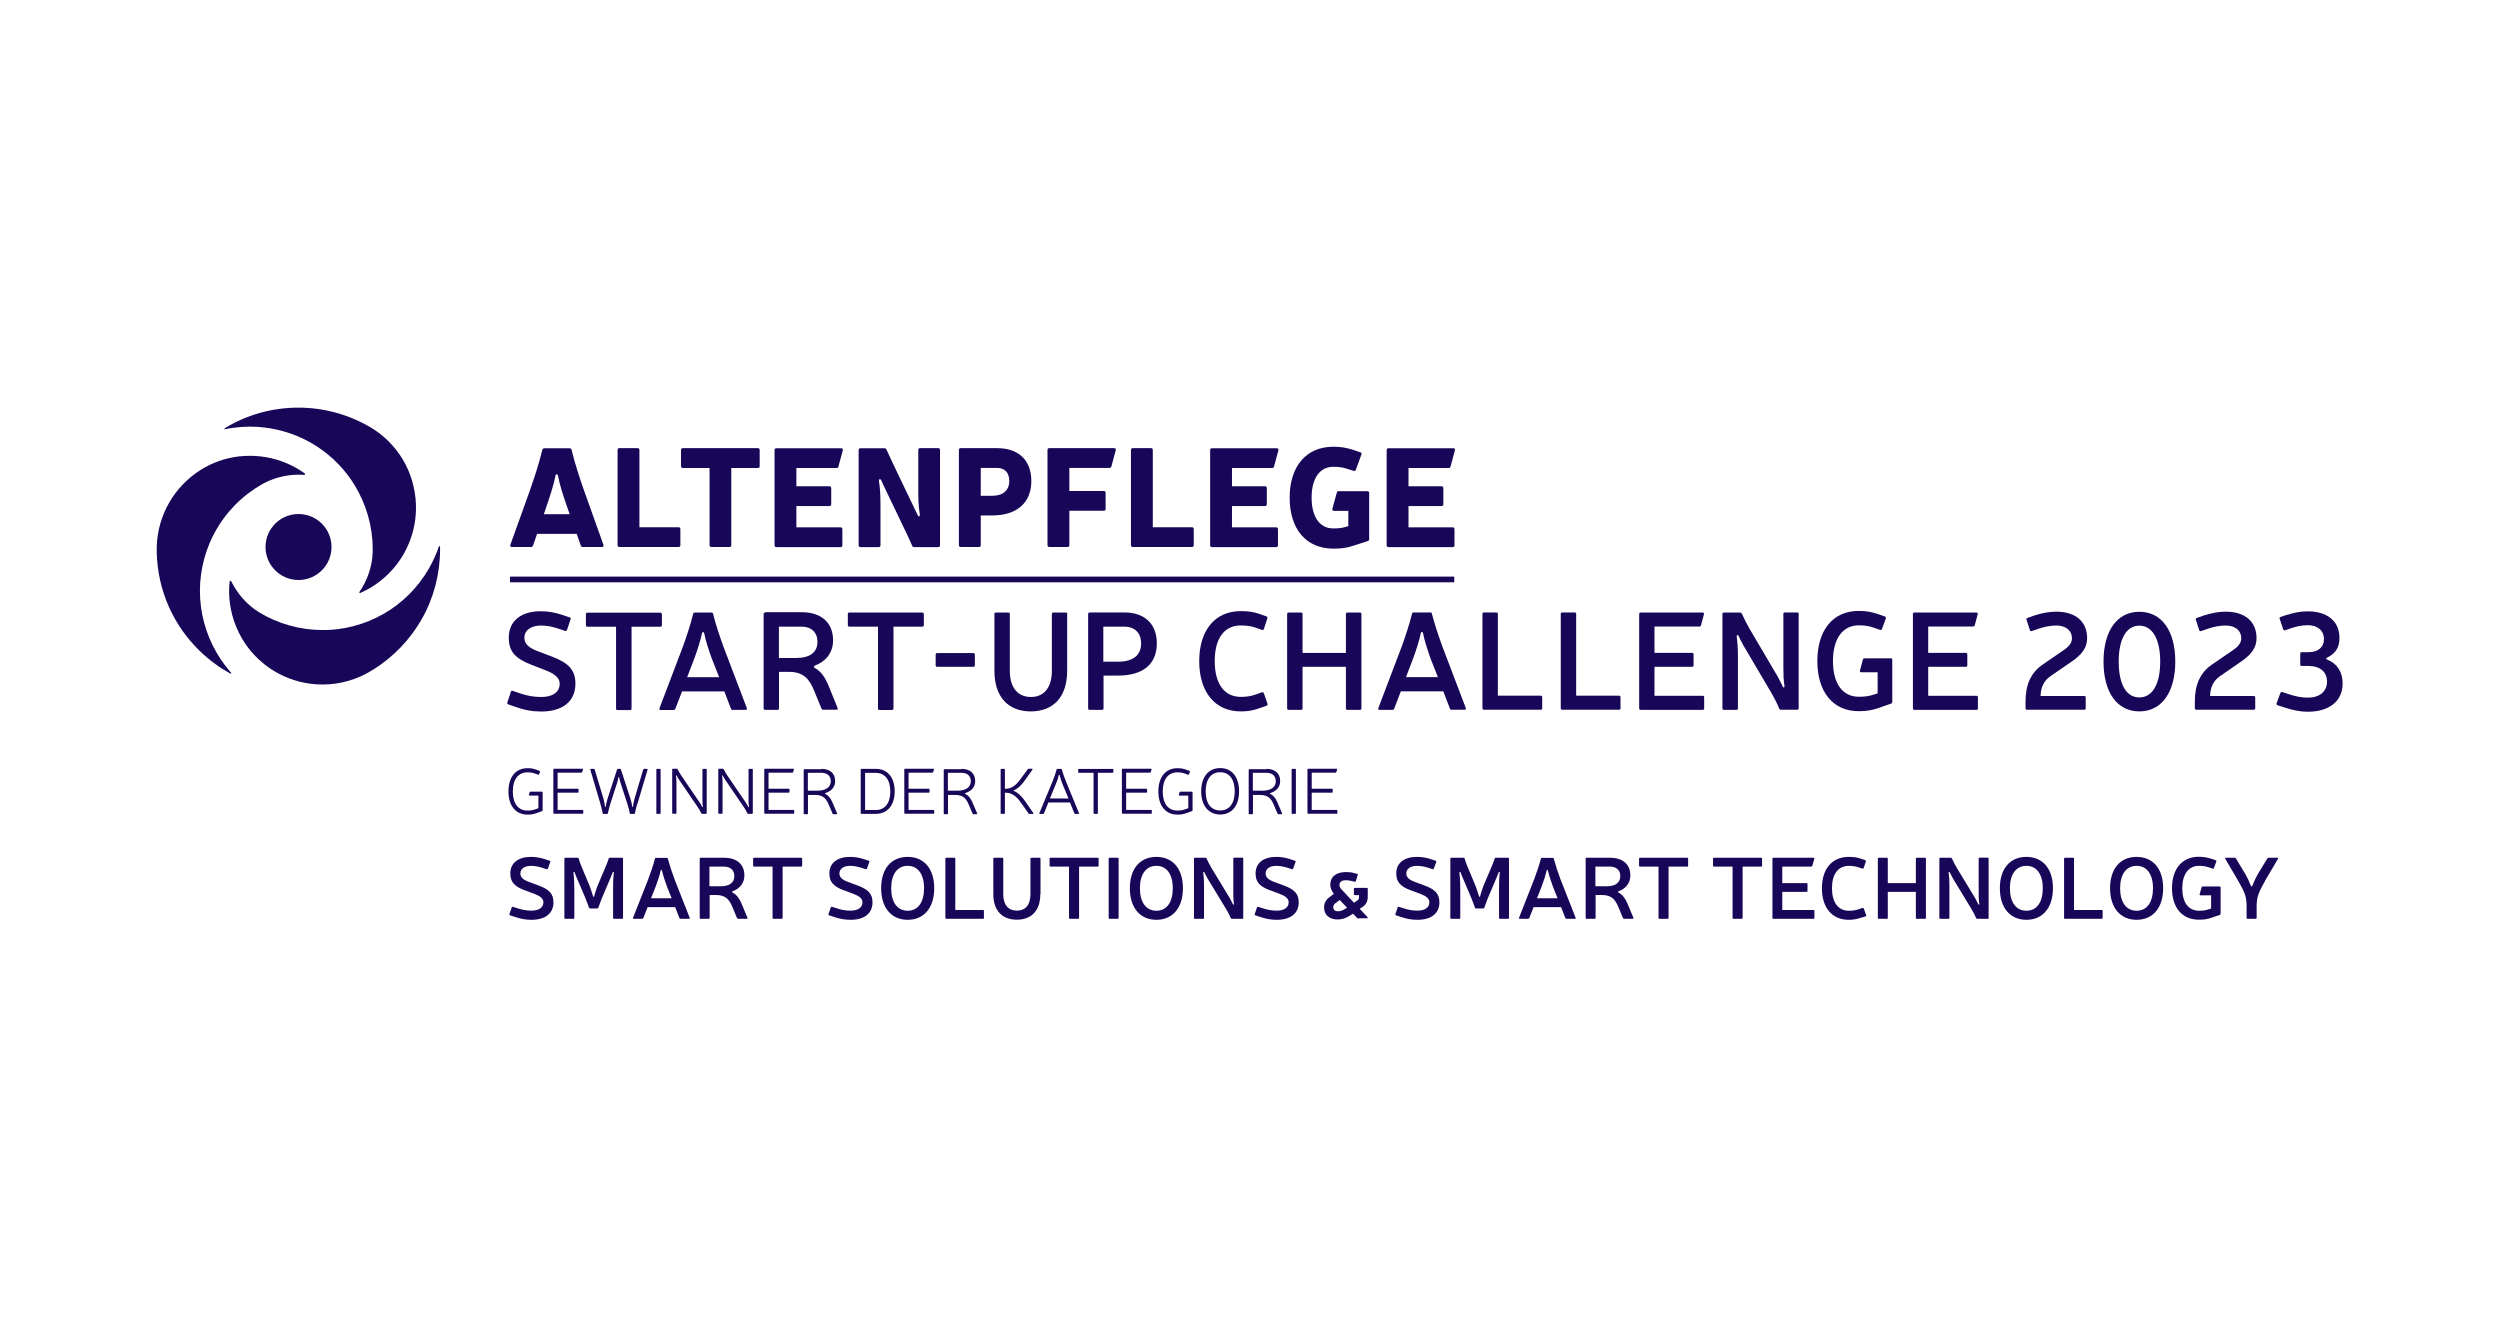
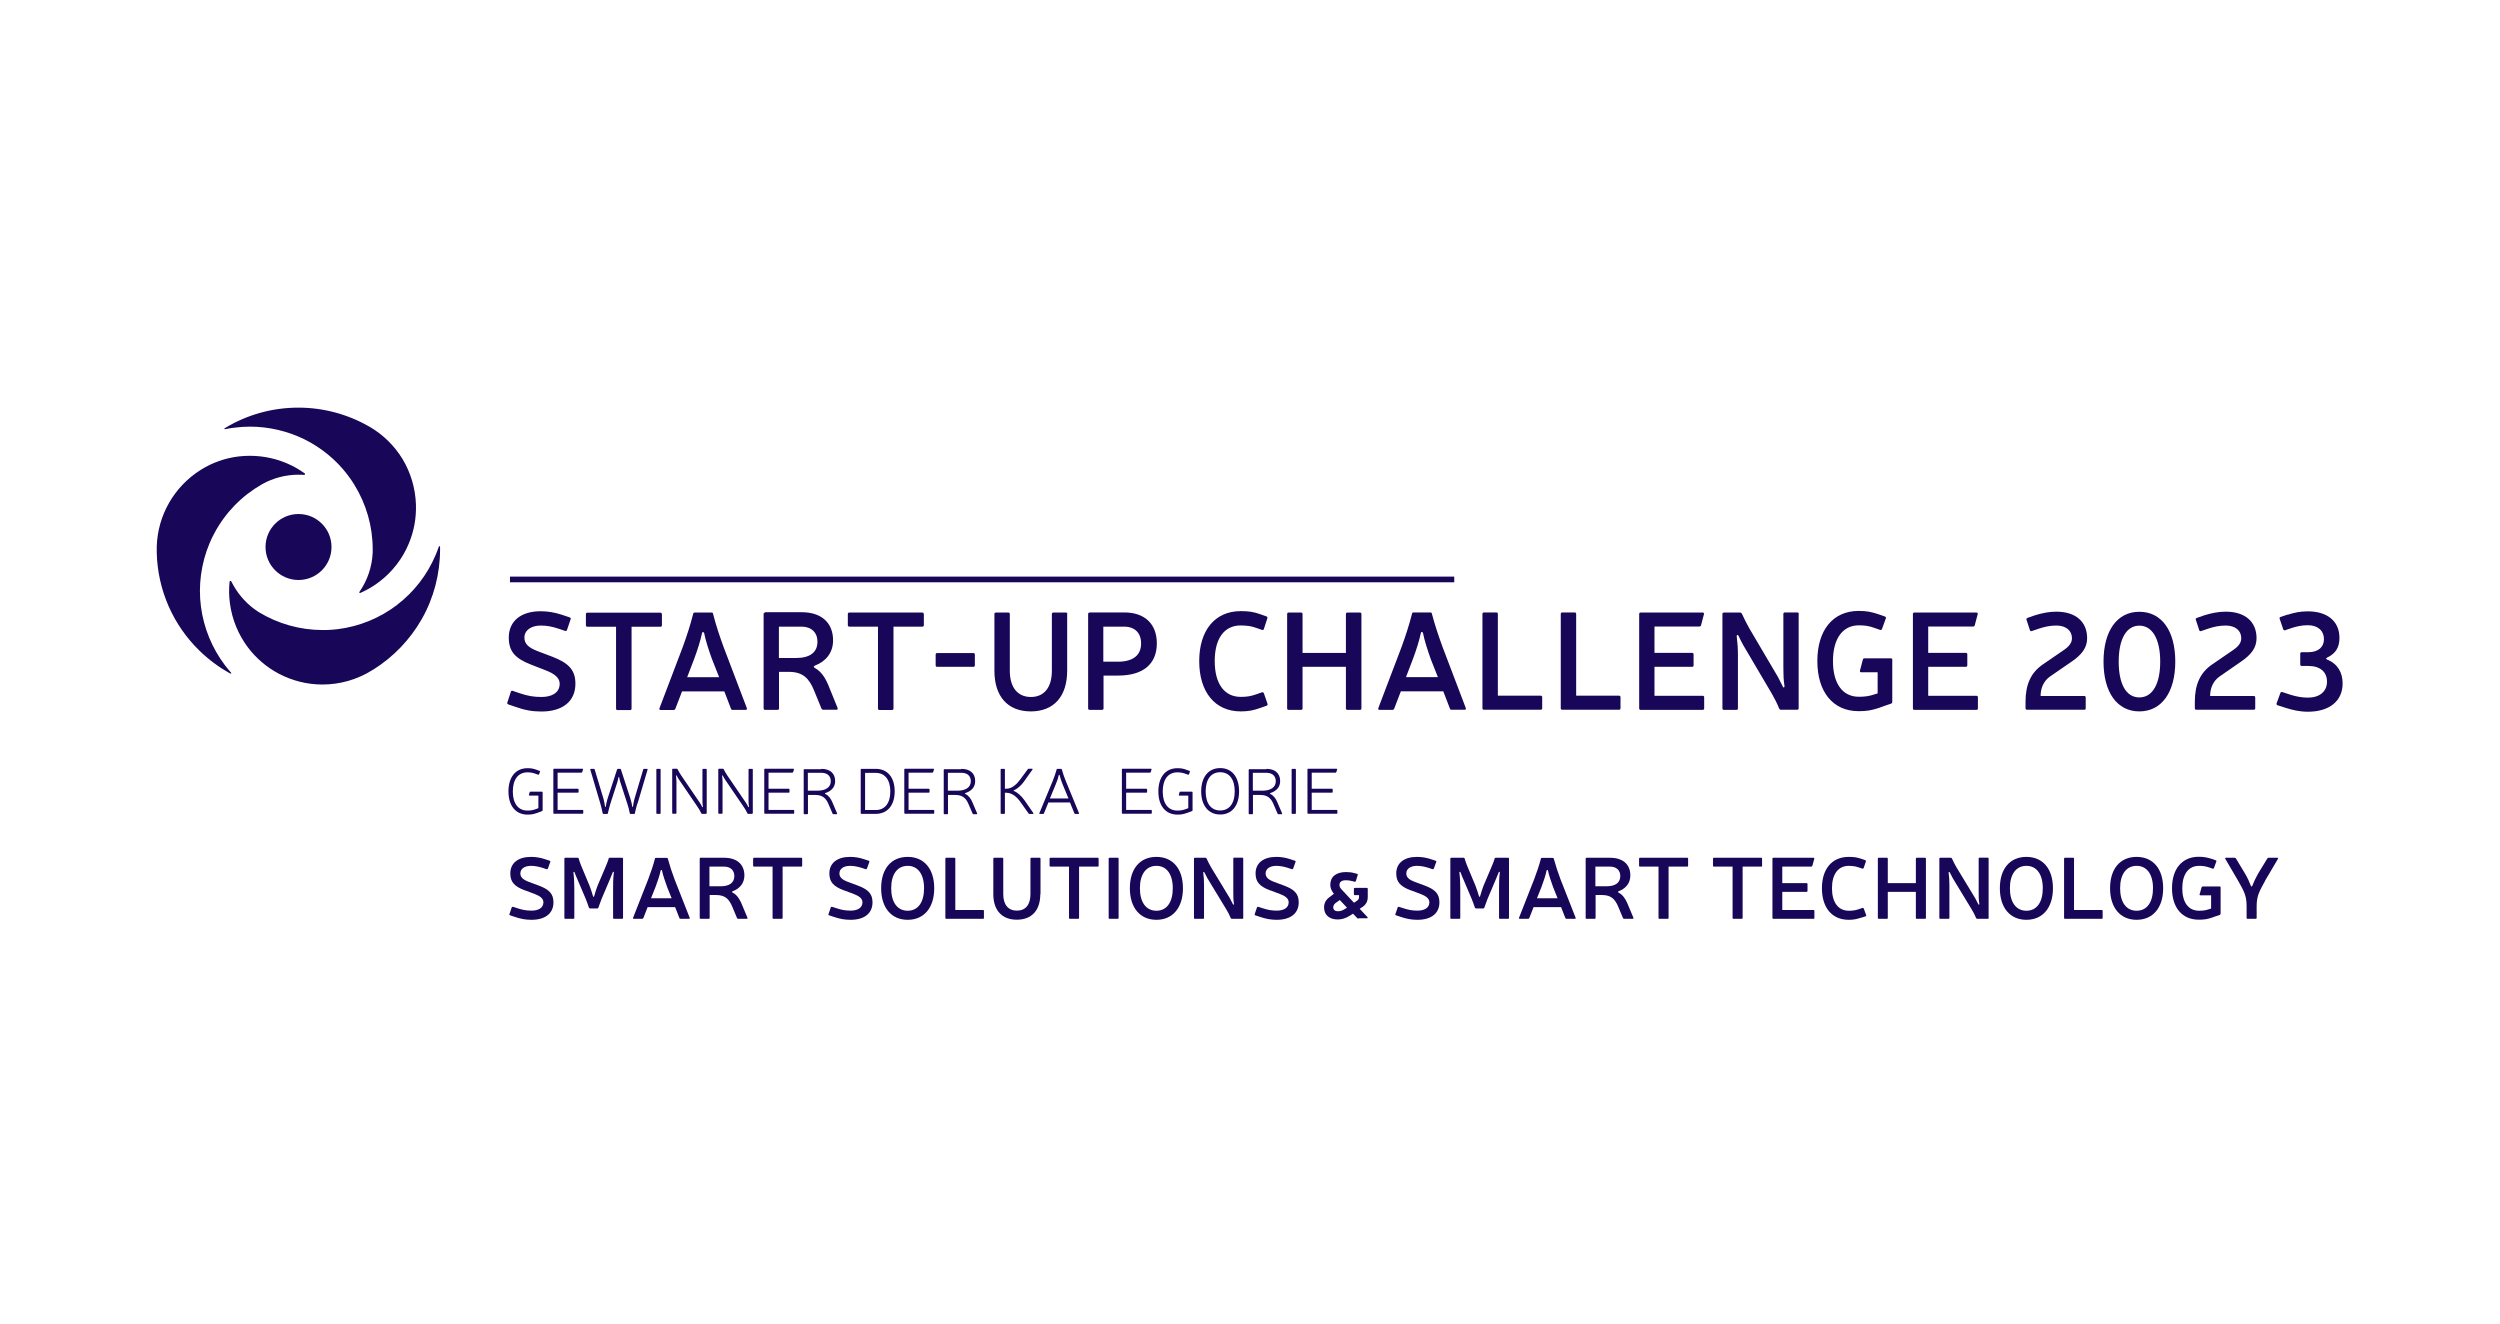
<svg xmlns="http://www.w3.org/2000/svg" width="319" height="169" viewBox="0 0 319 169" fill="none">
  <g clip-path="url(#clip0_4544_1782)">
    <g clip-path="url(#clip1_4544_1782)">
-       <path d="M179.724 62.062V59.721H184.853C184.979 59.721 185.062 59.651 185.09 59.526L185.648 57.463C185.69 57.31 185.62 57.198 185.453 57.198H177.16C177.02 57.198 176.937 57.282 176.937 57.435V69.575C176.937 69.714 177.02 69.811 177.16 69.811H185.369C185.508 69.811 185.592 69.728 185.592 69.575V67.526C185.592 67.386 185.508 67.289 185.369 67.289H179.724V64.571H183.947C184.087 64.571 184.17 64.487 184.17 64.334V62.285C184.17 62.146 184.087 62.048 183.947 62.048H179.724V62.062ZM170.818 62.662C170.693 62.662 170.609 62.731 170.581 62.857L170.01 64.919C169.982 65.073 170.052 65.184 170.205 65.184H172.045V67.135L171.85 67.191C171.348 67.373 170.749 67.428 170.121 67.428C168.393 67.428 167.362 65.951 167.362 63.498C167.362 61.045 168.393 59.567 170.121 59.567C170.804 59.567 171.334 59.623 171.891 59.818L172.728 60.083C172.867 60.139 172.965 60.083 173.006 59.944L173.717 57.992C173.773 57.853 173.731 57.756 173.578 57.714L172.686 57.407C171.794 57.128 171.083 57.003 170.135 57.003C166.665 57.003 164.56 59.512 164.56 63.512C164.56 67.512 166.665 70.007 170.135 70.007C171.195 70.007 171.822 69.923 172.7 69.63L172.909 69.561L174.512 69.045C174.651 69.003 174.707 68.919 174.707 68.794V62.912C174.707 62.773 174.623 62.675 174.484 62.675H170.832L170.818 62.662ZM157.201 62.062V59.721H162.33C162.456 59.721 162.539 59.651 162.567 59.526L163.125 57.463C163.153 57.31 163.083 57.198 162.93 57.198H154.637C154.497 57.198 154.414 57.282 154.414 57.435V69.575C154.414 69.714 154.497 69.811 154.637 69.811H162.846C162.985 69.811 163.069 69.728 163.069 69.575V67.526C163.069 67.386 162.985 67.289 162.846 67.289H157.201V64.571H161.424C161.564 64.571 161.647 64.487 161.647 64.334V62.285C161.647 62.146 161.564 62.048 161.424 62.048H157.201V62.062ZM147.097 67.289V57.421C147.097 57.282 147.013 57.184 146.874 57.184H144.532C144.393 57.184 144.309 57.268 144.309 57.421V69.561C144.309 69.7 144.393 69.798 144.532 69.798H152.1C152.239 69.798 152.323 69.714 152.323 69.561V67.512C152.323 67.373 152.239 67.275 152.1 67.275H147.097V67.289ZM136.448 62.662V59.707H141.577C141.703 59.707 141.786 59.637 141.814 59.512L142.372 57.449C142.4 57.296 142.33 57.184 142.177 57.184H133.884C133.744 57.184 133.661 57.268 133.661 57.421V69.561C133.661 69.7 133.744 69.798 133.884 69.798H136.225C136.365 69.798 136.448 69.714 136.448 69.561V65.17H140.853C140.992 65.17 141.076 65.087 141.076 64.933V62.885C141.076 62.745 140.992 62.648 140.853 62.648H136.448V62.662ZM125.145 59.707H127.236C128.225 59.707 128.783 60.334 128.783 61.379C128.783 62.564 127.988 63.261 126.622 63.261H125.145V59.707ZM122.58 57.184C122.441 57.184 122.357 57.268 122.357 57.421V69.561C122.357 69.7 122.441 69.798 122.58 69.798H124.922C125.061 69.798 125.145 69.714 125.145 69.561V65.77H126.622C129.758 65.77 131.598 64.153 131.598 61.379C131.598 58.745 129.995 57.184 127.236 57.184H122.58ZM119.946 57.421C119.946 57.282 119.863 57.184 119.723 57.184H117.396C117.256 57.184 117.173 57.268 117.173 57.421V62.439C117.173 63.721 117.187 64.529 117.368 65.644C117.396 65.895 117.214 66.007 117.089 65.714C116.866 65.282 116.671 64.878 116.462 64.418L113.995 59.261C113.716 58.675 113.396 57.992 113.117 57.379C113.061 57.254 112.991 57.198 112.852 57.198H109.786C109.646 57.198 109.563 57.282 109.563 57.435V69.575C109.563 69.714 109.646 69.811 109.786 69.811H112.127C112.267 69.811 112.35 69.728 112.35 69.575V64.599C112.35 63.317 112.322 62.48 112.155 61.365C112.141 61.128 112.308 61.031 112.448 61.296C112.657 61.756 112.838 62.16 113.075 62.634L115.528 67.749C115.807 68.334 116.127 69.017 116.392 69.63C116.448 69.756 116.518 69.811 116.657 69.811H119.723C119.863 69.811 119.946 69.728 119.946 69.575V57.421ZM101.618 62.062V59.721H106.747C106.873 59.721 106.956 59.651 106.984 59.526L107.542 57.463C107.57 57.31 107.514 57.198 107.347 57.198H99.054C98.914 57.198 98.831 57.282 98.831 57.435V69.575C98.831 69.714 98.914 69.811 99.054 69.811H107.263C107.402 69.811 107.486 69.728 107.486 69.575V67.526C107.486 67.386 107.402 67.289 107.263 67.289H101.618V64.571H105.841C105.981 64.571 106.064 64.487 106.064 64.334V62.285C106.064 62.146 105.981 62.048 105.841 62.048H101.618V62.062ZM96.935 57.421C96.935 57.282 96.852 57.184 96.712 57.184H87.123C86.984 57.184 86.9 57.268 86.9 57.421V59.484C86.9 59.623 86.984 59.721 87.123 59.721H90.538V69.561C90.538 69.7 90.622 69.798 90.761 69.798H93.088C93.228 69.798 93.312 69.714 93.312 69.561V59.721H96.712C96.852 59.721 96.935 59.637 96.935 59.484V57.421ZM81.59 67.289V57.421C81.59 57.282 81.507 57.184 81.367 57.184H79.026C78.886 57.184 78.803 57.268 78.803 57.421V69.561C78.803 69.7 78.886 69.798 79.026 69.798H86.594C86.733 69.798 86.817 69.714 86.817 69.561V67.512C86.817 67.373 86.733 67.275 86.594 67.275H81.59V67.289ZM72.712 65.616H69.395L69.632 64.906C70.133 63.484 70.663 61.825 70.886 60.682C70.942 60.473 71.151 60.473 71.193 60.682C71.402 61.839 71.945 63.512 72.447 64.906L72.684 65.616H72.712ZM73.59 68.125L74.106 69.616C74.161 69.742 74.245 69.798 74.37 69.798H76.809C76.977 69.798 77.046 69.686 77.005 69.533L74.579 62.745C73.938 60.933 73.367 59.191 72.935 57.393C72.907 57.268 72.809 57.198 72.67 57.198H69.464C69.325 57.198 69.241 57.268 69.2 57.393C68.767 59.191 68.196 60.933 67.555 62.745L65.116 69.533C65.06 69.686 65.13 69.798 65.311 69.798H67.75C67.876 69.798 67.959 69.742 68.015 69.616L68.531 68.125H73.604H73.59Z" fill="#180658" />
      <path d="M42.3 69.798C42.3 72.126 40.419 74.007 38.091 74.007C35.764 74.007 33.882 72.126 33.882 69.798C33.882 67.47 35.764 65.589 38.091 65.589C40.419 65.589 42.3 67.47 42.3 69.798Z" fill="#180658" />
      <path d="M38.871 60.404C38.328 60.014 37.756 59.665 37.157 59.373C35.526 58.578 33.715 58.16 31.903 58.16C31.415 58.16 30.913 58.188 30.439 58.244C28.725 58.453 27.108 59.024 25.631 59.944C22.23 62.077 20.125 65.728 20 69.742C20 69.868 20 69.979 20 70.077C20 70.202 20 70.342 20 70.495C20.056 72.892 20.571 75.206 21.533 77.394C22.467 79.499 23.777 81.394 25.436 83.011C26.606 84.154 27.93 85.143 29.352 85.924C29.491 85.993 29.561 85.924 29.477 85.826C29.213 85.519 28.948 85.213 28.697 84.878C27.066 82.718 26.007 80.154 25.645 77.45C25.282 74.704 25.659 71.903 26.732 69.338C26.913 68.892 27.136 68.446 27.359 68.028C28.753 65.408 30.857 63.261 33.422 61.798C33.45 61.798 33.464 61.77 33.492 61.756C34.885 60.989 36.474 60.571 38.077 60.571C38.328 60.571 38.565 60.571 38.802 60.599C38.941 60.599 38.969 60.46 38.858 60.376L38.871 60.404Z" fill="#180658" />
      <path d="M50.691 77.171C48.488 78.857 45.868 79.931 43.123 80.279C42.635 80.335 42.147 80.377 41.659 80.391C41.492 80.391 41.325 80.391 41.157 80.391C38.286 80.391 35.471 79.596 33.018 78.105C32.976 78.077 32.934 78.049 32.892 78.021C31.61 77.185 30.551 76.042 29.798 74.718C29.701 74.551 29.617 74.37 29.519 74.202C29.464 74.077 29.31 74.091 29.296 74.23C29.199 75.15 29.213 76.07 29.338 76.976C29.603 79.025 30.412 80.99 31.652 82.635C32.697 84 33.993 85.115 35.526 85.938C37.255 86.858 39.192 87.345 41.129 87.345C43.401 87.345 45.631 86.704 47.555 85.478C47.596 85.45 47.638 85.422 47.68 85.408C50.203 83.819 52.321 81.617 53.799 79.025C55.346 76.321 56.154 73.227 56.154 70.091C56.154 69.993 56.154 69.909 56.154 69.812C56.154 69.645 56.029 69.645 55.973 69.812C55.861 70.16 55.722 70.495 55.583 70.829C54.523 73.324 52.837 75.526 50.677 77.171H50.691Z" fill="#180658" />
      <path d="M52.154 69.38C52.823 67.791 53.13 66.118 53.074 64.376C53.004 62.328 52.419 60.334 51.374 58.592C50.356 56.906 48.921 55.498 47.234 54.495H47.206L47.178 54.467C47.178 54.467 47.164 54.467 47.151 54.453C44.405 52.864 41.269 52.014 38.077 52.014C34.732 52.014 31.513 52.92 28.711 54.62C28.586 54.69 28.6 54.787 28.739 54.759C29.143 54.676 29.547 54.606 29.966 54.564C30.607 54.481 31.248 54.439 31.903 54.439C34.272 54.439 36.656 54.996 38.788 56.028C40.976 57.101 42.914 58.69 44.377 60.627C44.67 61.017 44.949 61.422 45.199 61.826C46.733 64.307 47.555 67.15 47.555 70.049C47.555 70.118 47.555 70.188 47.555 70.258V70.369C47.555 70.369 47.555 70.467 47.555 70.523C47.471 72.321 46.886 74.035 45.882 75.498C45.813 75.596 45.868 75.707 45.966 75.666C46.844 75.275 47.666 74.802 48.419 74.216C50.063 72.962 51.36 71.289 52.154 69.38Z" fill="#180658" />
      <path d="M185.564 74.3H65.074V73.575H185.564V74.3Z" fill="#180658" />
      <path d="M246.039 83.304V79.945H251.754C251.879 79.945 251.949 79.889 251.977 79.792L252.353 78.37C252.381 78.245 252.325 78.161 252.186 78.161H244.283C244.158 78.161 244.088 78.231 244.088 78.356V90.384C244.088 90.51 244.158 90.58 244.283 90.58H252.186C252.311 90.58 252.381 90.51 252.381 90.384V88.977C252.381 88.851 252.311 88.782 252.186 88.782H246.039V85.088H250.834C250.959 85.088 251.029 85.019 251.029 84.893V83.499C251.029 83.374 250.959 83.304 250.834 83.304H246.039ZM241.468 84.196C241.468 84.071 241.398 84.001 241.273 84.001H237.928C237.802 84.001 237.732 84.057 237.704 84.154L237.328 85.576C237.3 85.701 237.37 85.785 237.495 85.785H239.586V88.475L239.098 88.628C238.485 88.837 237.914 88.907 237.189 88.907C235.112 88.907 233.886 87.221 233.886 84.363C233.886 81.506 235.112 79.792 237.189 79.792C237.969 79.792 238.485 79.876 239.154 80.112L239.907 80.377C240.004 80.405 240.102 80.377 240.144 80.252L240.631 78.914C240.687 78.802 240.631 78.719 240.506 78.663L239.712 78.384C238.806 78.078 238.137 77.952 237.175 77.952C233.872 77.952 231.893 80.419 231.893 84.35C231.893 88.28 233.872 90.747 237.175 90.747C238.206 90.747 238.792 90.635 239.712 90.343L240.562 90.036L241.3 89.785C241.398 89.743 241.454 89.674 241.454 89.548V84.168L241.468 84.196ZM229.523 78.342C229.523 78.217 229.453 78.147 229.328 78.147H227.753C227.628 78.147 227.558 78.217 227.558 78.342V85.074C227.558 86.022 227.572 86.733 227.697 87.513C227.739 87.722 227.558 87.82 227.474 87.583C227.307 87.234 227.098 86.816 226.875 86.398L223.182 80.126C222.875 79.569 222.527 78.9 222.262 78.301C222.206 78.217 222.136 78.161 222.039 78.161H219.976C219.851 78.161 219.781 78.231 219.781 78.356V90.384C219.781 90.51 219.851 90.58 219.976 90.58H221.565C221.69 90.58 221.76 90.51 221.76 90.384V83.68C221.76 82.719 221.704 82.008 221.607 81.213C221.565 81.018 221.746 80.949 221.844 81.144C222.011 81.52 222.22 81.924 222.443 82.329L226.136 88.6C226.443 89.144 226.791 89.827 227.028 90.426C227.084 90.51 227.154 90.566 227.251 90.566H229.314C229.44 90.566 229.509 90.496 229.509 90.371V78.342H229.523ZM211.112 83.304V79.945H216.826C216.952 79.945 217.021 79.889 217.049 79.792L217.425 78.37C217.453 78.245 217.384 78.161 217.258 78.161H209.356C209.23 78.161 209.16 78.231 209.16 78.356V90.384C209.16 90.51 209.23 90.58 209.356 90.58H217.258C217.384 90.58 217.453 90.51 217.453 90.384V88.977C217.453 88.851 217.384 88.782 217.258 88.782H211.112V85.088H215.906C216.032 85.088 216.101 85.019 216.101 84.893V83.499C216.101 83.374 216.032 83.304 215.906 83.304H211.112ZM201.118 88.782V78.342C201.118 78.217 201.049 78.147 200.923 78.147H199.348C199.223 78.147 199.153 78.217 199.153 78.342V90.371C199.153 90.496 199.223 90.566 199.348 90.566H206.582C206.707 90.566 206.777 90.496 206.777 90.371V88.963C206.777 88.837 206.707 88.768 206.582 88.768H201.118V88.782ZM191.125 88.782V78.342C191.125 78.217 191.056 78.147 190.93 78.147H189.355C189.23 78.147 189.16 78.217 189.16 78.342V90.371C189.16 90.496 189.23 90.566 189.355 90.566H196.589C196.714 90.566 196.784 90.496 196.784 90.371V88.963C196.784 88.837 196.714 88.768 196.589 88.768H191.125V88.782ZM179.404 86.398L180.296 84.071C180.714 82.956 181.118 81.674 181.299 80.781C181.327 80.586 181.522 80.586 181.578 80.781C181.745 81.674 182.163 82.97 182.554 84.071L183.474 86.398H179.404ZM184.156 88.196L185.007 90.412C185.048 90.524 185.104 90.566 185.216 90.566H186.874C187.028 90.566 187.083 90.482 187.028 90.329L184.059 82.524C183.543 81.102 183.069 79.694 182.707 78.301C182.693 78.189 182.623 78.147 182.498 78.147H180.379C180.254 78.147 180.184 78.203 180.17 78.329C179.822 79.708 179.362 81.116 178.846 82.538L175.878 90.343C175.822 90.482 175.878 90.58 176.031 90.58H177.689C177.787 90.58 177.857 90.524 177.899 90.426L178.749 88.21H184.17L184.156 88.196ZM173.717 78.356C173.717 78.231 173.648 78.161 173.522 78.161H171.933C171.808 78.161 171.738 78.231 171.738 78.356V83.318H166.205V78.356C166.205 78.231 166.135 78.161 166.01 78.161H164.435C164.309 78.161 164.24 78.231 164.24 78.356V90.384C164.24 90.51 164.309 90.58 164.435 90.58H166.01C166.135 90.58 166.205 90.51 166.205 90.384V85.088H171.738V90.384C171.738 90.51 171.808 90.58 171.933 90.58H173.522C173.648 90.58 173.717 90.51 173.717 90.384V78.356ZM161.606 90.05C161.731 90.008 161.773 89.924 161.731 89.799L161.271 88.461C161.215 88.35 161.132 88.308 161.034 88.336L160.281 88.6C159.571 88.851 159.055 88.921 158.316 88.921C156.226 88.921 154.999 87.249 154.999 84.35C154.999 81.451 156.226 79.806 158.316 79.806C159.139 79.82 159.668 79.889 160.268 80.112L161.048 80.377C161.146 80.419 161.243 80.363 161.271 80.252L161.717 78.886C161.745 78.775 161.703 78.691 161.592 78.649L160.839 78.384C159.961 78.064 159.306 77.98 158.316 77.98C155.027 77.98 153.02 80.433 153.02 84.363C153.02 88.294 155.027 90.775 158.316 90.775C159.278 90.775 159.933 90.649 160.867 90.315L161.619 90.05H161.606ZM140.797 79.959H143.431C144.797 79.959 145.605 80.754 145.605 82.106C145.605 83.597 144.588 84.433 142.65 84.433H140.783V79.959H140.797ZM139.041 78.161C138.915 78.161 138.846 78.231 138.846 78.356V90.384C138.846 90.51 138.915 90.58 139.041 90.58H140.616C140.741 90.58 140.811 90.51 140.811 90.384V86.203H142.678C145.87 86.203 147.612 84.726 147.612 82.092C147.612 79.625 146.079 78.147 143.459 78.147H139.055L139.041 78.161ZM136.197 78.356C136.197 78.231 136.128 78.161 136.002 78.161H134.413C134.288 78.161 134.218 78.231 134.218 78.356V85.59C134.218 87.722 133.229 88.935 131.542 88.935C129.856 88.935 128.852 87.722 128.852 85.59V78.356C128.852 78.231 128.783 78.161 128.657 78.161H127.082C126.957 78.161 126.887 78.231 126.887 78.356V85.59C126.887 88.879 128.601 90.775 131.528 90.775C134.455 90.775 136.17 88.879 136.17 85.59V78.356H136.197ZM124.392 83.527C124.392 83.402 124.323 83.332 124.197 83.332H119.584C119.458 83.332 119.389 83.402 119.389 83.527V84.893C119.389 85.019 119.458 85.088 119.584 85.088H124.197C124.323 85.088 124.392 85.019 124.392 84.893V83.527ZM117.87 78.356C117.87 78.231 117.8 78.161 117.674 78.161H108.378C108.253 78.161 108.183 78.231 108.183 78.356V79.764C108.183 79.889 108.253 79.959 108.378 79.959H112.03V90.398C112.03 90.524 112.099 90.594 112.225 90.594H113.814C113.939 90.594 114.009 90.524 114.009 90.398V79.959H117.688C117.814 79.959 117.883 79.889 117.883 79.764V78.356H117.87ZM99.388 83.959V79.959H102.287C103.528 79.959 104.308 80.712 104.308 81.882C104.308 83.234 103.361 83.959 101.577 83.959H99.388ZM97.632 78.161C97.507 78.161 97.437 78.231 97.437 78.356V90.384C97.437 90.51 97.507 90.58 97.632 90.58H99.207C99.333 90.58 99.402 90.51 99.402 90.384V85.729H100.643C102.455 85.729 103.249 86.552 103.89 88.141L104.824 90.426C104.88 90.51 104.949 90.566 105.047 90.566H106.72C106.859 90.566 106.929 90.482 106.873 90.329L105.646 87.304C105.284 86.482 104.796 85.688 103.988 85.242C103.779 85.116 103.779 85.032 104.002 84.921C105.326 84.419 106.301 83.332 106.301 81.715C106.301 79.471 104.824 78.119 102.301 78.119H97.646L97.632 78.161ZM87.681 86.412L88.573 84.085C88.991 82.97 89.395 81.687 89.576 80.795C89.604 80.6 89.799 80.6 89.855 80.795C90.022 81.687 90.441 82.984 90.845 84.085L91.764 86.412H87.695H87.681ZM92.42 88.21L93.27 90.426C93.298 90.538 93.367 90.58 93.479 90.58H95.137C95.291 90.58 95.347 90.496 95.291 90.343L92.322 82.538C91.806 81.116 91.332 79.708 90.984 78.314C90.97 78.203 90.9 78.161 90.775 78.161H88.656C88.531 78.161 88.461 78.217 88.447 78.342C88.099 79.722 87.639 81.13 87.123 82.552L84.155 90.357C84.099 90.496 84.155 90.594 84.308 90.594H85.966C86.064 90.594 86.134 90.538 86.176 90.44L87.026 88.224H92.448L92.42 88.21ZM84.447 78.37C84.447 78.245 84.378 78.175 84.252 78.175H74.956C74.83 78.175 74.761 78.245 74.761 78.37V79.778C74.761 79.903 74.83 79.973 74.956 79.973H78.608V90.412C78.608 90.538 78.677 90.607 78.803 90.607H80.391C80.517 90.607 80.587 90.538 80.587 90.412V79.973H84.266C84.392 79.973 84.461 79.903 84.461 79.778V78.37H84.447ZM69.701 85.562C70.663 85.938 71.416 86.454 71.416 87.234C71.416 88.447 70.343 88.935 69.074 88.935C68.085 88.935 67.276 88.782 66.37 88.475L65.423 88.154C65.325 88.099 65.227 88.154 65.186 88.266L64.74 89.632C64.684 89.743 64.74 89.827 64.865 89.883L65.757 90.189C66.97 90.621 67.917 90.789 69.088 90.789C71.764 90.789 73.423 89.52 73.423 87.234C73.423 85.451 72.503 84.586 70.496 83.806L68.586 83.081C67.346 82.607 66.914 82.092 66.914 81.353C66.914 80.433 67.764 79.82 69.004 79.82C69.785 79.82 70.468 79.959 71.193 80.196L72.113 80.503C72.21 80.544 72.308 80.489 72.35 80.377L72.809 79.025C72.865 78.914 72.809 78.83 72.684 78.775L71.68 78.44C70.83 78.161 69.938 77.994 68.991 77.994C66.51 77.994 64.921 79.221 64.921 81.353C64.921 83.081 65.673 84.001 67.806 84.823L69.743 85.576L69.701 85.562Z" fill="#180658" />
      <path d="M280.312 78.857C280.186 78.899 280.144 78.983 280.186 79.08L280.618 80.404C280.646 80.516 280.744 80.558 280.841 80.53L281.831 80.195C282.486 79.972 283.225 79.819 283.991 79.819C285.232 79.819 285.984 80.46 285.984 81.436C285.984 81.979 285.678 82.439 284.995 82.913L282.291 84.767C280.744 85.812 280.061 87.359 280.061 89.519V90.37C280.061 90.495 280.13 90.565 280.256 90.565H287.573C287.698 90.565 287.768 90.495 287.768 90.37V89.004C287.768 88.878 287.698 88.809 287.573 88.809H282.012C282.012 87.819 282.388 86.899 283.225 86.314L285.942 84.432C287.294 83.512 287.935 82.62 287.935 81.436C287.935 79.303 286.444 78.049 284.005 78.049C283.057 78.049 282.193 78.23 281.287 78.509L280.326 78.843L280.312 78.857ZM272.98 79.833C274.653 79.833 275.643 81.561 275.643 84.418C275.643 87.275 274.667 88.99 272.98 88.99C271.294 88.99 270.346 87.289 270.346 84.418C270.346 81.547 271.322 79.833 272.98 79.833ZM272.98 78.063C270.137 78.063 268.409 80.502 268.409 84.418C268.409 88.335 270.137 90.774 272.98 90.774C275.824 90.774 277.566 88.335 277.566 84.418C277.566 80.502 275.838 78.063 272.98 78.063ZM258.708 78.857C258.583 78.899 258.541 78.983 258.583 79.08L259.015 80.404C259.043 80.516 259.14 80.558 259.238 80.53L260.228 80.195C260.883 79.972 261.621 79.819 262.388 79.819C263.614 79.819 264.381 80.46 264.381 81.436C264.381 81.979 264.074 82.439 263.391 82.913L260.688 84.767C259.14 85.812 258.458 87.359 258.458 89.519V90.37C258.458 90.495 258.527 90.565 258.639 90.565H265.956C266.081 90.565 266.137 90.495 266.137 90.37V89.004C266.137 88.878 266.067 88.809 265.956 88.809H260.381C260.381 87.819 260.757 86.899 261.593 86.314L264.325 84.432C265.677 83.512 266.318 82.62 266.318 81.436C266.318 79.303 264.827 78.049 262.388 78.049C261.44 78.049 260.576 78.23 259.67 78.509L258.708 78.843V78.857Z" fill="#180658" />
      <path d="M291.908 78.44C292.758 78.161 293.552 78.008 294.472 78.008C296.981 78.008 298.514 79.276 298.514 81.395C298.514 82.621 298.012 83.402 296.953 83.903C296.772 83.987 296.772 84.099 296.953 84.168C298.277 84.698 298.918 85.813 298.918 87.207C298.918 89.451 297.232 90.816 294.486 90.816C293.455 90.816 292.549 90.607 291.671 90.329L290.625 89.994C290.5 89.938 290.444 89.855 290.5 89.729L290.974 88.433C291.03 88.308 291.113 88.266 291.225 88.308L292.242 88.642C292.967 88.879 293.775 89.019 294.486 89.019C295.977 89.019 296.925 88.238 296.925 86.984C296.925 85.729 296.047 84.977 294.556 84.977H293.706C293.58 84.977 293.51 84.907 293.51 84.781V83.416C293.51 83.29 293.58 83.221 293.706 83.221H294.542C295.81 83.221 296.535 82.565 296.535 81.576C296.535 80.447 295.726 79.778 294.486 79.778C293.733 79.778 293.12 79.917 292.479 80.112L291.587 80.419C291.476 80.461 291.392 80.405 291.336 80.294L290.89 78.969C290.834 78.844 290.89 78.76 291.016 78.719L291.922 78.412L291.908 78.44Z" fill="#180658" />
      <path d="M69.172 101.018C69.172 101.018 69.241 101.046 69.241 101.088V103.401C69.241 103.401 69.227 103.471 69.186 103.485L69.046 103.541L68.517 103.736C68.071 103.889 67.806 103.945 67.318 103.945C65.799 103.945 64.879 102.816 64.879 100.99C64.879 99.164 65.785 98.022 67.318 98.022C67.792 98.022 68.071 98.077 68.517 98.245L68.865 98.37C68.865 98.37 68.921 98.426 68.907 98.468L68.781 98.816C68.781 98.816 68.726 98.872 68.684 98.858L68.335 98.732C67.973 98.607 67.722 98.551 67.304 98.551C66.119 98.551 65.436 99.457 65.436 100.99C65.436 102.523 66.119 103.429 67.304 103.429C67.708 103.429 67.959 103.387 68.322 103.262L68.698 103.123V101.52H67.555C67.555 101.52 67.471 101.492 67.485 101.436L67.583 101.088C67.583 101.088 67.625 101.018 67.666 101.018H69.158H69.172Z" fill="#180658" />
      <path d="M73.757 100.655C73.757 100.655 73.827 100.683 73.827 100.725V101.073C73.827 101.073 73.799 101.143 73.757 101.143H71.151V103.345H74.357C74.357 103.345 74.426 103.373 74.426 103.415V103.763C74.426 103.763 74.398 103.833 74.357 103.833H70.677C70.677 103.833 70.607 103.805 70.607 103.763V98.16C70.607 98.16 70.635 98.091 70.677 98.091H74.329C74.329 98.091 74.412 98.119 74.398 98.174L74.287 98.523C74.287 98.523 74.245 98.593 74.203 98.593H71.151V100.641H73.757V100.655Z" fill="#180658" />
      <path d="M81.325 102.524C81.214 102.914 81.088 103.388 81.005 103.792C81.005 103.834 80.977 103.862 80.935 103.862H80.447C80.447 103.862 80.377 103.834 80.364 103.792C80.294 103.402 80.182 102.956 80.057 102.593L79.123 99.708C79.095 99.569 79.025 99.346 79.012 99.193C78.998 99.109 78.928 99.109 78.914 99.193C78.886 99.346 78.83 99.569 78.802 99.708L77.869 102.593C77.757 102.956 77.646 103.416 77.562 103.792C77.548 103.834 77.52 103.862 77.478 103.862H76.991C76.991 103.862 76.921 103.834 76.907 103.792C76.823 103.388 76.712 102.914 76.6 102.524L75.318 98.189C75.318 98.189 75.318 98.106 75.388 98.106H75.792C75.792 98.106 75.862 98.119 75.876 98.175L77.005 101.924C77.102 102.287 77.172 102.677 77.2 102.914C77.2 102.984 77.283 102.984 77.297 102.914C77.325 102.691 77.409 102.301 77.52 101.924L78.747 98.161C78.747 98.161 78.789 98.106 78.83 98.106H79.137C79.137 98.106 79.207 98.119 79.221 98.161L80.447 101.924C80.559 102.287 80.642 102.677 80.67 102.914C80.67 102.984 80.754 102.984 80.768 102.914C80.796 102.677 80.865 102.287 80.963 101.924L82.078 98.175C82.078 98.175 82.12 98.106 82.161 98.106H82.566C82.566 98.106 82.649 98.133 82.635 98.189L81.353 102.524H81.325Z" fill="#180658" />
      <path d="M84.294 103.778C84.294 103.778 84.266 103.848 84.224 103.848H83.82C83.82 103.848 83.751 103.82 83.751 103.778V98.175C83.751 98.175 83.778 98.106 83.82 98.106H84.224C84.224 98.106 84.294 98.133 84.294 98.175V103.778Z" fill="#180658" />
      <path d="M90.162 103.777C90.162 103.777 90.134 103.847 90.092 103.847H89.576C89.576 103.847 89.507 103.833 89.493 103.791C89.381 103.54 89.186 103.22 89.019 102.969L86.636 99.471C86.524 99.303 86.413 99.108 86.357 98.983C86.329 98.913 86.245 98.927 86.259 99.011C86.287 99.22 86.315 99.499 86.315 99.805V103.763C86.315 103.763 86.287 103.833 86.245 103.833H85.841C85.841 103.833 85.772 103.805 85.772 103.763V98.16C85.772 98.16 85.799 98.091 85.841 98.091H86.371C86.371 98.091 86.441 98.105 86.454 98.147C86.58 98.383 86.761 98.718 86.928 98.955L89.312 102.453C89.423 102.634 89.535 102.816 89.59 102.955C89.618 103.025 89.702 102.997 89.688 102.927C89.646 102.718 89.632 102.425 89.632 102.133V98.174C89.632 98.174 89.66 98.105 89.702 98.105H90.106C90.106 98.105 90.176 98.133 90.176 98.174V103.777H90.162Z" fill="#180658" />
      <path d="M96.043 103.777C96.043 103.777 96.016 103.847 95.974 103.847H95.458C95.458 103.847 95.388 103.833 95.374 103.791C95.263 103.54 95.068 103.22 94.9 102.969L92.517 99.471C92.406 99.303 92.294 99.108 92.239 98.983C92.211 98.913 92.127 98.927 92.141 99.011C92.169 99.22 92.197 99.499 92.197 99.805V103.763C92.197 103.763 92.169 103.833 92.127 103.833H91.723C91.723 103.833 91.653 103.805 91.653 103.763V98.16C91.653 98.16 91.681 98.091 91.723 98.091H92.252C92.252 98.091 92.322 98.105 92.336 98.147C92.462 98.383 92.643 98.718 92.81 98.955L95.193 102.453C95.305 102.634 95.416 102.816 95.472 102.955C95.5 103.025 95.584 102.997 95.57 102.927C95.528 102.718 95.514 102.425 95.514 102.133V98.174C95.514 98.174 95.542 98.105 95.584 98.105H95.988C95.988 98.105 96.057 98.133 96.057 98.174V103.777H96.043Z" fill="#180658" />
      <path d="M100.671 100.655C100.671 100.655 100.74 100.683 100.74 100.725V101.073C100.74 101.073 100.712 101.143 100.671 101.143H98.064V103.345H101.27C101.27 103.345 101.34 103.373 101.34 103.415V103.763C101.34 103.763 101.312 103.833 101.27 103.833H97.59C97.59 103.833 97.521 103.805 97.521 103.763V98.16C97.521 98.16 97.549 98.091 97.59 98.091H101.242C101.242 98.091 101.326 98.119 101.312 98.174L101.2 98.523C101.2 98.523 101.158 98.593 101.117 98.593H98.064V100.641H100.671V100.655Z" fill="#180658" />
      <path d="M104.796 98.106C105.911 98.106 106.566 98.677 106.566 99.666C106.566 100.433 106.092 100.935 105.34 101.186C105.242 101.214 105.228 101.269 105.34 101.325C105.744 101.52 106.022 101.924 106.204 102.356L106.817 103.792C106.817 103.792 106.817 103.89 106.761 103.89H106.329C106.329 103.89 106.259 103.876 106.245 103.834L105.702 102.579C105.381 101.799 104.88 101.437 104.057 101.437H103.096V103.82C103.096 103.82 103.068 103.89 103.026 103.89H102.622C102.622 103.89 102.552 103.862 102.552 103.82V98.217C102.552 98.217 102.58 98.147 102.622 98.147H104.81L104.796 98.106ZM104.28 100.893C105.381 100.893 106.009 100.447 106.009 99.68C106.009 98.998 105.549 98.607 104.796 98.607H103.082V100.893H104.28Z" fill="#180658" />
      <path d="M111.751 98.106C113.256 98.106 114.162 99.207 114.162 100.977C114.162 102.747 113.242 103.848 111.751 103.848H109.897C109.897 103.848 109.827 103.82 109.827 103.778V98.175C109.827 98.175 109.855 98.106 109.897 98.106H111.751ZM110.385 103.36H111.751C112.922 103.36 113.604 102.468 113.604 100.991C113.604 99.513 112.922 98.621 111.751 98.621H110.385V103.374V103.36Z" fill="#180658" />
      <path d="M118.539 100.655C118.539 100.655 118.608 100.683 118.608 100.725V101.073C118.608 101.073 118.58 101.143 118.539 101.143H115.932V103.345H119.138C119.138 103.345 119.208 103.373 119.208 103.415V103.763C119.208 103.763 119.18 103.833 119.138 103.833H115.458C115.458 103.833 115.389 103.805 115.389 103.763V98.16C115.389 98.16 115.417 98.091 115.458 98.091H119.11C119.11 98.091 119.194 98.119 119.18 98.174L119.068 98.523C119.068 98.523 119.026 98.593 118.985 98.593H115.932V100.641H118.539V100.655Z" fill="#180658" />
      <path d="M122.664 98.106C123.779 98.106 124.434 98.677 124.434 99.666C124.434 100.433 123.96 100.935 123.208 101.186C123.11 101.214 123.096 101.269 123.208 101.325C123.612 101.52 123.891 101.924 124.072 102.356L124.685 103.792C124.685 103.792 124.685 103.89 124.629 103.89H124.197C124.197 103.89 124.128 103.876 124.114 103.834L123.57 102.579C123.249 101.799 122.748 101.437 121.925 101.437H120.964V103.82C120.964 103.82 120.936 103.89 120.894 103.89H120.49C120.49 103.89 120.42 103.862 120.42 103.82V98.217C120.42 98.217 120.448 98.147 120.49 98.147H122.678L122.664 98.106ZM122.148 100.893C123.249 100.893 123.877 100.447 123.877 99.68C123.877 98.998 123.417 98.607 122.664 98.607H120.95V100.893H122.148Z" fill="#180658" />
      <path d="M130.678 99.708C130.302 100.237 129.772 100.683 129.382 100.837C129.312 100.864 129.312 100.906 129.382 100.934C129.87 101.129 130.344 101.589 130.748 102.147L131.863 103.763C131.863 103.763 131.877 103.861 131.821 103.861H131.347C131.347 103.861 131.278 103.847 131.25 103.805L130.274 102.425C129.842 101.784 129.187 101.157 128.434 101.157H128.225V103.777C128.225 103.777 128.197 103.847 128.156 103.847H127.751C127.751 103.847 127.682 103.819 127.682 103.777V98.174C127.682 98.174 127.71 98.105 127.751 98.105H128.156C128.156 98.105 128.225 98.133 128.225 98.174V100.641H128.42C129.159 100.641 129.786 100.014 130.204 99.429L131.152 98.147C131.152 98.147 131.208 98.091 131.25 98.091H131.71C131.71 98.091 131.793 98.133 131.751 98.188L130.678 99.694V99.708Z" fill="#180658" />
      <path d="M133.772 102.398L133.201 103.806C133.201 103.806 133.159 103.862 133.103 103.862H132.671C132.671 103.862 132.602 103.834 132.616 103.778L134.344 99.611C134.525 99.151 134.706 98.635 134.832 98.175C134.832 98.119 134.873 98.106 134.915 98.106H135.403C135.403 98.106 135.473 98.119 135.487 98.175C135.612 98.635 135.793 99.151 135.975 99.611L137.689 103.778C137.689 103.778 137.689 103.862 137.633 103.862H137.201C137.201 103.862 137.131 103.848 137.103 103.806L136.532 102.398H133.758H133.772ZM136.337 101.883L135.57 100.029C135.417 99.653 135.278 99.207 135.208 98.914C135.194 98.844 135.11 98.844 135.096 98.914C135.041 99.207 134.901 99.639 134.734 100.029L133.968 101.883H136.323H136.337Z" fill="#180658" />
-       <path d="M142.051 98.537C142.051 98.537 142.023 98.607 141.981 98.607H140.086V103.778C140.086 103.778 140.058 103.847 140.016 103.847H139.612C139.612 103.847 139.542 103.82 139.542 103.778V98.607H137.647C137.647 98.607 137.577 98.579 137.577 98.537V98.189C137.577 98.189 137.605 98.119 137.647 98.119H141.995C141.995 98.119 142.065 98.147 142.065 98.189V98.537H142.051Z" fill="#180658" />
      <path d="M146.302 100.655C146.302 100.655 146.372 100.683 146.372 100.725V101.073C146.372 101.073 146.344 101.143 146.302 101.143H143.696V103.345H146.902C146.902 103.345 146.971 103.373 146.971 103.415V103.763C146.971 103.763 146.943 103.833 146.902 103.833H143.222C143.222 103.833 143.152 103.805 143.152 103.763V98.16C143.152 98.16 143.18 98.091 143.222 98.091H146.874C146.874 98.091 146.957 98.119 146.943 98.174L146.832 98.523C146.832 98.523 146.79 98.593 146.748 98.593H143.696V100.641H146.302V100.655Z" fill="#180658" />
      <path d="M152.1 101.018C152.1 101.018 152.17 101.046 152.17 101.088V103.401C152.17 103.401 152.156 103.471 152.114 103.485L151.975 103.541L151.445 103.736C150.999 103.889 150.734 103.945 150.246 103.945C148.727 103.945 147.807 102.816 147.807 100.99C147.807 99.164 148.713 98.022 150.246 98.022C150.72 98.022 150.999 98.077 151.445 98.245L151.794 98.37C151.794 98.37 151.849 98.426 151.835 98.468L151.71 98.816C151.71 98.816 151.654 98.872 151.612 98.858L151.264 98.732C150.902 98.607 150.651 98.551 150.233 98.551C149.048 98.551 148.365 99.457 148.365 100.99C148.365 102.523 149.048 103.429 150.233 103.429C150.637 103.429 150.888 103.387 151.25 103.262L151.626 103.123V101.52H150.483C150.483 101.52 150.4 101.492 150.414 101.436L150.511 101.088C150.511 101.088 150.553 101.018 150.595 101.018H152.086H152.1Z" fill="#180658" />
      <path d="M158.107 100.977C158.107 102.802 157.187 103.931 155.696 103.931C154.205 103.931 153.271 102.788 153.271 100.977C153.271 99.165 154.191 98.008 155.696 98.008C157.201 98.008 158.107 99.151 158.107 100.977ZM153.842 100.977C153.842 102.51 154.525 103.416 155.696 103.416C156.867 103.416 157.55 102.51 157.55 100.977C157.55 99.443 156.867 98.537 155.696 98.537C154.525 98.537 153.842 99.443 153.842 100.977Z" fill="#180658" />
      <path d="M161.578 98.106C162.693 98.106 163.348 98.677 163.348 99.666C163.348 100.433 162.874 100.935 162.121 101.186C162.024 101.214 162.01 101.269 162.121 101.325C162.525 101.52 162.804 101.924 162.985 102.356L163.599 103.792C163.599 103.792 163.599 103.89 163.543 103.89H163.111C163.111 103.89 163.041 103.876 163.027 103.834L162.484 102.579C162.163 101.799 161.661 101.437 160.839 101.437H159.877V103.82C159.877 103.82 159.849 103.89 159.808 103.89H159.403C159.403 103.89 159.334 103.862 159.334 103.82V98.217C159.334 98.217 159.362 98.147 159.403 98.147H161.592L161.578 98.106ZM161.062 100.893C162.163 100.893 162.79 100.447 162.79 99.68C162.79 98.998 162.33 98.607 161.578 98.607H159.863V100.893H161.062Z" fill="#180658" />
      <path d="M165.355 103.778C165.355 103.778 165.327 103.848 165.285 103.848H164.881C164.881 103.848 164.811 103.82 164.811 103.778V98.175C164.811 98.175 164.839 98.106 164.881 98.106H165.285C165.285 98.106 165.355 98.133 165.355 98.175V103.778Z" fill="#180658" />
      <path d="M169.982 100.655C169.982 100.655 170.052 100.683 170.052 100.725V101.073C170.052 101.073 170.024 101.143 169.982 101.143H167.376V103.345H170.581C170.581 103.345 170.651 103.373 170.651 103.415V103.763C170.651 103.763 170.623 103.833 170.581 103.833H166.902C166.902 103.833 166.832 103.805 166.832 103.763V98.16C166.832 98.16 166.86 98.091 166.902 98.091H170.553C170.553 98.091 170.637 98.119 170.623 98.174L170.512 98.523C170.512 98.523 170.47 98.593 170.428 98.593H167.376V100.641H169.982V100.655Z" fill="#180658" />
      <path d="M66.984 113.618C65.618 113.102 65.116 112.531 65.116 111.443C65.116 110.105 66.147 109.339 67.75 109.339C68.364 109.339 68.949 109.436 69.493 109.618L70.134 109.827C70.217 109.855 70.245 109.91 70.217 109.98L69.911 110.83C69.911 110.83 69.827 110.928 69.757 110.914L69.172 110.719C68.698 110.579 68.252 110.482 67.75 110.482C66.942 110.482 66.398 110.858 66.398 111.443C66.398 111.903 66.677 112.224 67.486 112.531L68.726 112.991C70.036 113.478 70.621 114.022 70.621 115.137C70.621 116.572 69.548 117.367 67.82 117.367C67.067 117.367 66.454 117.255 65.674 116.991L65.088 116.795C65.005 116.768 64.977 116.712 65.005 116.642L65.297 115.778C65.297 115.778 65.381 115.68 65.451 115.708L66.064 115.903C66.649 116.099 67.179 116.196 67.82 116.196C68.642 116.196 69.339 115.89 69.339 115.123C69.339 114.635 68.865 114.315 68.238 114.078L66.984 113.604V113.618Z" fill="#180658" />
      <path d="M79.5 117.117C79.5 117.2 79.458 117.242 79.374 117.242H78.357C78.273 117.242 78.231 117.2 78.231 117.117V113.507C78.231 112.852 78.231 112.002 78.329 111.361C78.357 111.221 78.231 111.179 78.175 111.333C78.064 111.639 77.939 111.918 77.813 112.225L76.754 114.72C76.629 115.026 76.475 115.458 76.35 115.821C76.322 115.89 76.28 115.918 76.21 115.918H75.29C75.29 115.918 75.179 115.89 75.151 115.821C75.026 115.458 74.872 115.012 74.747 114.72L73.688 112.225C73.548 111.918 73.437 111.639 73.325 111.333C73.269 111.193 73.158 111.221 73.172 111.361C73.256 112.002 73.284 112.838 73.284 113.507V117.117C73.284 117.2 73.242 117.242 73.158 117.242H72.141C72.057 117.242 72.015 117.2 72.015 117.117V109.577C72.015 109.493 72.057 109.451 72.141 109.451H73.702C73.785 109.451 73.827 109.479 73.841 109.549C73.925 109.827 74.022 110.134 74.12 110.371L75.235 113.047C75.388 113.451 75.555 113.967 75.667 114.343C75.695 114.469 75.792 114.469 75.82 114.343C75.932 113.953 76.085 113.437 76.238 113.047L77.367 110.385C77.479 110.134 77.59 109.814 77.674 109.549C77.674 109.479 77.73 109.451 77.813 109.451H79.374C79.458 109.451 79.5 109.493 79.5 109.577V117.117Z" fill="#180658" />
      <path d="M82.635 115.751L82.092 117.144C82.092 117.144 82.022 117.242 81.953 117.242H80.879C80.782 117.242 80.74 117.186 80.782 117.103L82.705 112.211C83.04 111.319 83.346 110.44 83.569 109.576C83.569 109.493 83.625 109.465 83.709 109.465H85.075C85.158 109.465 85.2 109.493 85.214 109.562C85.451 110.44 85.743 111.319 86.078 112.211L88.001 117.103C88.029 117.186 88.001 117.242 87.904 117.242H86.831C86.831 117.242 86.719 117.214 86.691 117.144L86.148 115.751H82.649H82.635ZM85.702 114.622L85.116 113.158C84.865 112.461 84.587 111.653 84.475 111.096C84.447 110.97 84.322 110.97 84.294 111.096C84.183 111.653 83.918 112.461 83.653 113.158L83.067 114.622H85.702Z" fill="#180658" />
      <path d="M92.406 109.451C94.036 109.451 94.984 110.301 94.984 111.709C94.984 112.726 94.357 113.395 93.507 113.716C93.367 113.786 93.367 113.841 93.507 113.911C94.036 114.19 94.343 114.692 94.58 115.207L95.374 117.103C95.402 117.187 95.374 117.242 95.277 117.242H94.19C94.19 117.242 94.078 117.214 94.05 117.159L93.451 115.723C93.033 114.72 92.531 114.204 91.36 114.204H90.552V117.117C90.552 117.2 90.51 117.242 90.427 117.242H89.409C89.326 117.242 89.284 117.2 89.284 117.117V109.577C89.284 109.493 89.326 109.451 89.409 109.451H92.42H92.406ZM91.946 113.089C93.089 113.089 93.702 112.629 93.702 111.779C93.702 111.04 93.2 110.58 92.392 110.58H90.524V113.089H91.946Z" fill="#180658" />
      <path d="M102.357 110.455C102.357 110.538 102.315 110.58 102.232 110.58H99.862V117.117C99.862 117.2 99.82 117.242 99.737 117.242H98.705C98.622 117.242 98.58 117.2 98.58 117.117V110.58H96.225C96.141 110.58 96.099 110.538 96.099 110.455V109.577C96.099 109.493 96.141 109.451 96.225 109.451H102.232C102.315 109.451 102.357 109.493 102.357 109.577V110.455Z" fill="#180658" />
      <path d="M107.695 113.618C106.33 113.102 105.828 112.531 105.828 111.443C105.828 110.105 106.859 109.339 108.462 109.339C109.075 109.339 109.661 109.436 110.204 109.618L110.845 109.827C110.929 109.855 110.957 109.91 110.929 109.98L110.622 110.83C110.622 110.83 110.539 110.928 110.469 110.914L109.884 110.719C109.41 110.579 108.964 110.482 108.462 110.482C107.654 110.482 107.11 110.858 107.11 111.443C107.11 111.903 107.389 112.224 108.197 112.531L109.438 112.991C110.748 113.478 111.333 114.022 111.333 115.137C111.333 116.572 110.26 117.367 108.532 117.367C107.779 117.367 107.166 117.255 106.385 116.991L105.8 116.795C105.716 116.768 105.688 116.712 105.716 116.642L106.009 115.778C106.009 115.778 106.093 115.68 106.162 115.708L106.776 115.903C107.361 116.099 107.891 116.196 108.532 116.196C109.354 116.196 110.051 115.89 110.051 115.123C110.051 114.635 109.577 114.315 108.95 114.078L107.695 113.604V113.618Z" fill="#180658" />
      <path d="M119.207 113.339C119.207 115.82 117.911 117.367 115.821 117.367C113.73 117.367 112.434 115.82 112.434 113.339C112.434 110.858 113.716 109.339 115.821 109.339C117.925 109.339 119.207 110.872 119.207 113.339ZM113.716 113.339C113.716 115.123 114.497 116.21 115.821 116.21C117.145 116.21 117.911 115.123 117.911 113.339C117.911 111.555 117.131 110.482 115.821 110.482C114.511 110.482 113.716 111.541 113.716 113.339Z" fill="#180658" />
      <path d="M125.424 116.113C125.508 116.113 125.549 116.155 125.549 116.239V117.117C125.549 117.2 125.508 117.242 125.424 117.242H120.755C120.671 117.242 120.629 117.2 120.629 117.117V109.577C120.629 109.493 120.671 109.451 120.755 109.451H121.772C121.856 109.451 121.898 109.493 121.898 109.577V116.113H125.424Z" fill="#180658" />
      <path d="M132.741 114.106C132.741 116.169 131.64 117.354 129.744 117.354C127.849 117.354 126.748 116.155 126.748 114.106V109.577C126.748 109.493 126.789 109.451 126.873 109.451H127.89C127.974 109.451 128.016 109.493 128.016 109.577V114.106C128.016 115.444 128.657 116.197 129.758 116.197C130.859 116.197 131.486 115.444 131.486 114.106V109.577C131.486 109.493 131.528 109.451 131.612 109.451H132.643C132.727 109.451 132.769 109.493 132.769 109.577V114.106H132.741Z" fill="#180658" />
      <path d="M140.184 110.455C140.184 110.538 140.142 110.58 140.058 110.58H137.689V117.117C137.689 117.2 137.647 117.242 137.563 117.242H136.532C136.448 117.242 136.406 117.2 136.406 117.117V110.58H134.051C133.967 110.58 133.926 110.538 133.926 110.455V109.577C133.926 109.493 133.967 109.451 134.051 109.451H140.058C140.142 109.451 140.184 109.493 140.184 109.577V110.455Z" fill="#180658" />
      <path d="M142.734 117.117C142.734 117.2 142.692 117.242 142.609 117.242H141.591C141.508 117.242 141.466 117.2 141.466 117.117V109.577C141.466 109.493 141.508 109.451 141.591 109.451H142.609C142.692 109.451 142.734 109.493 142.734 109.577V117.117Z" fill="#180658" />
      <path d="M150.944 113.339C150.944 115.82 149.647 117.367 147.557 117.367C145.466 117.367 144.17 115.82 144.17 113.339C144.17 110.858 145.452 109.339 147.557 109.339C149.661 109.339 150.944 110.872 150.944 113.339ZM145.452 113.339C145.452 115.123 146.233 116.21 147.557 116.21C148.881 116.21 149.647 115.123 149.647 113.339C149.647 111.555 148.867 110.482 147.557 110.482C146.247 110.482 145.452 111.541 145.452 113.339Z" fill="#180658" />
      <path d="M158.651 117.116C158.651 117.2 158.609 117.242 158.525 117.242H157.187C157.187 117.242 157.076 117.214 157.048 117.158C156.895 116.782 156.672 116.35 156.463 116.015L154.079 112.085C153.94 111.834 153.801 111.569 153.689 111.332C153.619 111.207 153.508 111.248 153.536 111.374C153.605 111.876 153.633 112.322 153.633 112.921V117.116C153.633 117.2 153.592 117.242 153.508 117.242H152.477C152.393 117.242 152.351 117.2 152.351 117.116V109.576C152.351 109.492 152.393 109.45 152.477 109.45H153.815C153.815 109.45 153.926 109.478 153.954 109.534C154.121 109.91 154.344 110.342 154.539 110.677L156.923 114.607C157.062 114.872 157.201 115.137 157.313 115.36C157.369 115.499 157.48 115.444 157.452 115.318C157.369 114.83 157.369 114.384 157.369 113.785V109.562C157.369 109.478 157.41 109.437 157.494 109.437H158.511C158.595 109.437 158.637 109.478 158.637 109.562V117.102L158.651 117.116Z" fill="#180658" />
      <path d="M162.079 113.618C160.713 113.102 160.212 112.531 160.212 111.443C160.212 110.105 161.243 109.339 162.846 109.339C163.459 109.339 164.044 109.436 164.588 109.618L165.229 109.827C165.313 109.855 165.341 109.91 165.313 109.98L165.006 110.83C165.006 110.83 164.922 110.928 164.853 110.914L164.267 110.719C163.794 110.579 163.347 110.482 162.846 110.482C162.037 110.482 161.494 110.858 161.494 111.443C161.494 111.903 161.773 112.224 162.581 112.531L163.821 112.991C165.132 113.478 165.717 114.022 165.717 115.137C165.717 116.572 164.644 117.367 162.915 117.367C162.163 117.367 161.55 117.255 160.769 116.991L160.184 116.795C160.1 116.768 160.072 116.712 160.1 116.642L160.393 115.778C160.393 115.778 160.476 115.68 160.546 115.708L161.159 115.903C161.745 116.099 162.274 116.196 162.915 116.196C163.738 116.196 164.435 115.89 164.435 115.123C164.435 114.635 163.961 114.315 163.334 114.078L162.079 113.604V113.618Z" fill="#180658" />
      <path d="M173.355 117.241C173.355 117.241 173.243 117.213 173.202 117.171L172.644 116.586L172.226 116.85C171.71 117.171 171.223 117.324 170.693 117.324C169.62 117.324 168.951 116.739 168.951 115.791C168.951 115.206 169.202 114.774 169.731 114.411L170.205 114.049C169.884 113.645 169.745 113.296 169.745 112.892C169.745 111.875 170.484 111.275 171.752 111.275C172.128 111.275 172.449 111.303 172.839 111.415L173.16 111.498C173.243 111.526 173.271 111.582 173.243 111.652L173.007 112.432C173.007 112.432 172.923 112.53 172.867 112.516L172.561 112.432C172.254 112.349 171.989 112.321 171.724 112.321C171.209 112.321 170.916 112.53 170.916 112.92C170.916 113.115 171 113.31 171.195 113.505L172.77 115.192L173.146 114.941C173.341 114.802 173.411 114.662 173.411 114.467V114.216H172.881C172.797 114.216 172.756 114.174 172.756 114.091V113.422C172.756 113.338 172.797 113.296 172.881 113.296H174.4C174.484 113.296 174.526 113.338 174.526 113.422V114.453C174.526 115.052 174.275 115.485 173.717 115.819L173.494 115.958L174.484 117.018C174.554 117.101 174.512 117.171 174.414 117.171H173.327L173.355 117.241ZM170.958 114.843L170.428 115.22C170.233 115.373 170.121 115.554 170.121 115.777C170.121 116.112 170.372 116.279 170.721 116.279C171.027 116.279 171.32 116.181 171.655 115.958L171.878 115.819L170.958 114.843Z" fill="#180658" />
      <path d="M180.031 113.618C178.665 113.102 178.163 112.531 178.163 111.443C178.163 110.105 179.195 109.339 180.798 109.339C181.411 109.339 181.996 109.436 182.54 109.618L183.181 109.827C183.265 109.855 183.292 109.91 183.265 109.98L182.958 110.83C182.958 110.83 182.874 110.928 182.805 110.914L182.219 110.719C181.745 110.579 181.299 110.482 180.798 110.482C179.989 110.482 179.446 110.858 179.446 111.443C179.446 111.903 179.724 112.224 180.533 112.531L181.773 112.991C183.083 113.478 183.669 114.022 183.669 115.137C183.669 116.572 182.596 117.367 180.867 117.367C180.115 117.367 179.501 117.255 178.721 116.991L178.136 116.795C178.052 116.768 178.024 116.712 178.052 116.642L178.345 115.778C178.345 115.778 178.428 115.68 178.498 115.708L179.111 115.903C179.697 116.099 180.226 116.196 180.867 116.196C181.69 116.196 182.387 115.89 182.387 115.123C182.387 114.635 181.913 114.315 181.285 114.078L180.031 113.604V113.618Z" fill="#180658" />
      <path d="M192.547 117.117C192.547 117.2 192.505 117.242 192.422 117.242H191.404C191.321 117.242 191.279 117.2 191.279 117.117V113.507C191.279 112.852 191.279 112.002 191.376 111.361C191.404 111.221 191.279 111.179 191.223 111.333C191.112 111.639 190.986 111.918 190.861 112.225L189.802 114.72C189.676 115.026 189.523 115.458 189.397 115.821C189.369 115.89 189.328 115.918 189.258 115.918H188.338C188.338 115.918 188.227 115.89 188.199 115.821C188.073 115.458 187.92 115.012 187.795 114.72L186.735 112.225C186.596 111.918 186.484 111.639 186.373 111.333C186.317 111.193 186.206 111.221 186.22 111.361C186.303 112.002 186.331 112.838 186.331 113.507V117.117C186.331 117.2 186.289 117.242 186.206 117.242H185.188C185.105 117.242 185.063 117.2 185.063 117.117V109.577C185.063 109.493 185.105 109.451 185.188 109.451H186.749C186.833 109.451 186.875 109.479 186.889 109.549C186.972 109.827 187.07 110.134 187.167 110.371L188.282 113.047C188.436 113.451 188.603 113.967 188.714 114.343C188.742 114.469 188.84 114.469 188.868 114.343C188.979 113.953 189.133 113.437 189.286 113.047L190.415 110.385C190.526 110.134 190.638 109.814 190.721 109.549C190.721 109.479 190.777 109.451 190.861 109.451H192.422C192.505 109.451 192.547 109.493 192.547 109.577V117.117Z" fill="#180658" />
      <path d="M195.683 115.751L195.139 117.144C195.139 117.144 195.07 117.242 195 117.242H193.927C193.829 117.242 193.787 117.186 193.829 117.103L195.753 112.211C196.087 111.319 196.394 110.44 196.617 109.576C196.617 109.493 196.672 109.465 196.756 109.465H198.122C198.206 109.465 198.247 109.493 198.261 109.562C198.498 110.44 198.791 111.319 199.125 112.211L201.049 117.103C201.077 117.186 201.049 117.242 200.951 117.242H199.878C199.878 117.242 199.767 117.214 199.739 117.144L199.195 115.751H195.697H195.683ZM198.749 114.622L198.164 113.158C197.913 112.461 197.634 111.653 197.523 111.096C197.495 110.97 197.369 110.97 197.341 111.096C197.23 111.653 196.965 112.461 196.7 113.158L196.115 114.622H198.749Z" fill="#180658" />
      <path d="M205.453 109.451C207.084 109.451 208.032 110.301 208.032 111.709C208.032 112.726 207.404 113.395 206.554 113.716C206.415 113.786 206.415 113.841 206.554 113.911C207.084 114.19 207.39 114.692 207.627 115.207L208.422 117.103C208.45 117.187 208.422 117.242 208.324 117.242H207.237C207.237 117.242 207.126 117.214 207.098 117.159L206.498 115.723C206.08 114.72 205.578 114.204 204.408 114.204H203.599V117.117C203.599 117.2 203.558 117.242 203.474 117.242H202.456C202.373 117.242 202.331 117.2 202.331 117.117V109.577C202.331 109.493 202.373 109.451 202.456 109.451H205.467H205.453ZM204.993 113.089C206.136 113.089 206.749 112.629 206.749 111.779C206.749 111.04 206.247 110.58 205.439 110.58H203.571V113.089H204.993Z" fill="#180658" />
      <path d="M215.404 110.455C215.404 110.538 215.363 110.58 215.279 110.58H212.91V117.117C212.91 117.2 212.868 117.242 212.784 117.242H211.753C211.669 117.242 211.627 117.2 211.627 117.117V110.58H209.272C209.188 110.58 209.146 110.538 209.146 110.455V109.577C209.146 109.493 209.188 109.451 209.272 109.451H215.279C215.363 109.451 215.404 109.493 215.404 109.577V110.455Z" fill="#180658" />
      <path d="M224.854 110.455C224.854 110.538 224.812 110.58 224.729 110.58H222.359V117.117C222.359 117.2 222.318 117.242 222.234 117.242H221.203C221.119 117.242 221.077 117.2 221.077 117.117V110.58H218.708C218.624 110.58 218.582 110.538 218.582 110.455V109.577C218.582 109.493 218.624 109.451 218.708 109.451H224.715C224.798 109.451 224.84 109.493 224.84 109.577V110.455H224.854Z" fill="#180658" />
      <path d="M230.513 112.685C230.596 112.685 230.638 112.726 230.638 112.81V113.674C230.638 113.758 230.596 113.8 230.513 113.8H227.419V116.113H231.391C231.475 116.113 231.516 116.155 231.516 116.239V117.117C231.516 117.2 231.475 117.242 231.391 117.242H226.29C226.206 117.242 226.164 117.2 226.164 117.117V109.577C226.164 109.493 226.206 109.451 226.29 109.451H231.391C231.475 109.451 231.53 109.507 231.502 109.591L231.252 110.483C231.252 110.483 231.182 110.58 231.112 110.58H227.419V112.685H230.513Z" fill="#180658" />
      <path d="M237.537 117.074C236.938 117.283 236.506 117.367 235.892 117.367C233.76 117.367 232.478 115.82 232.478 113.339C232.478 110.858 233.774 109.339 235.892 109.339C236.534 109.339 236.952 109.395 237.523 109.59L238.011 109.757C238.011 109.757 238.109 109.841 238.095 109.896L237.802 110.76C237.802 110.76 237.718 110.858 237.663 110.844L237.161 110.677C236.771 110.537 236.436 110.496 235.906 110.482C234.554 110.482 233.76 111.541 233.76 113.339C233.76 115.137 234.554 116.21 235.906 116.21C236.38 116.21 236.715 116.168 237.175 116.015L237.663 115.848C237.663 115.848 237.788 115.848 237.816 115.931L238.122 116.768C238.15 116.851 238.122 116.907 238.039 116.921L237.551 117.088L237.537 117.074Z" fill="#180658" />
      <path d="M245.747 117.117C245.747 117.2 245.705 117.242 245.621 117.242H244.59C244.506 117.242 244.464 117.2 244.464 117.117V113.8H240.882V117.117C240.882 117.2 240.841 117.242 240.757 117.242H239.739C239.656 117.242 239.614 117.2 239.614 117.117V109.577C239.614 109.493 239.656 109.451 239.739 109.451H240.757C240.841 109.451 240.882 109.493 240.882 109.577V112.685H244.464V109.577C244.464 109.493 244.506 109.451 244.59 109.451H245.621C245.705 109.451 245.747 109.493 245.747 109.577V117.117Z" fill="#180658" />
      <path d="M253.761 117.116C253.761 117.2 253.719 117.242 253.635 117.242H252.297C252.297 117.242 252.186 117.214 252.158 117.158C252.005 116.782 251.782 116.35 251.573 116.015L249.189 112.085C249.05 111.834 248.91 111.569 248.799 111.332C248.729 111.207 248.618 111.248 248.646 111.374C248.715 111.876 248.743 112.322 248.743 112.921V117.116C248.743 117.2 248.701 117.242 248.618 117.242H247.586C247.503 117.242 247.461 117.2 247.461 117.116V109.576C247.461 109.492 247.503 109.45 247.586 109.45H248.924C248.924 109.45 249.036 109.478 249.064 109.534C249.231 109.91 249.454 110.342 249.649 110.677L252.032 114.607C252.172 114.872 252.311 115.137 252.423 115.36C252.478 115.499 252.59 115.444 252.562 115.318C252.478 114.83 252.478 114.384 252.478 113.785V109.562C252.478 109.478 252.52 109.437 252.604 109.437H253.621C253.705 109.437 253.747 109.478 253.747 109.562V117.102L253.761 117.116Z" fill="#180658" />
      <path d="M261.956 113.339C261.956 115.82 260.66 117.367 258.569 117.367C256.478 117.367 255.182 115.82 255.182 113.339C255.182 110.858 256.464 109.339 258.569 109.339C260.674 109.339 261.956 110.872 261.956 113.339ZM256.464 113.339C256.464 115.123 257.245 116.21 258.569 116.21C259.893 116.21 260.66 115.123 260.66 113.339C260.66 111.555 259.879 110.482 258.569 110.482C257.259 110.482 256.464 111.541 256.464 113.339Z" fill="#180658" />
      <path d="M268.172 116.113C268.256 116.113 268.297 116.155 268.297 116.239V117.117C268.297 117.2 268.256 117.242 268.172 117.242H263.503C263.419 117.242 263.377 117.2 263.377 117.117V109.577C263.377 109.493 263.419 109.451 263.503 109.451H264.52C264.604 109.451 264.646 109.493 264.646 109.577V116.113H268.172Z" fill="#180658" />
      <path d="M276.019 113.339C276.019 115.82 274.723 117.367 272.632 117.367C270.541 117.367 269.245 115.82 269.245 113.339C269.245 110.858 270.527 109.339 272.632 109.339C274.736 109.339 276.019 110.872 276.019 113.339ZM270.527 113.339C270.527 115.123 271.308 116.21 272.632 116.21C273.956 116.21 274.723 115.123 274.723 113.339C274.723 111.555 273.942 110.482 272.632 110.482C271.322 110.482 270.527 111.541 270.527 113.339Z" fill="#180658" />
      <path d="M283.322 116.614C283.322 116.697 283.294 116.739 283.224 116.753L282.751 116.906L282.207 117.101C281.622 117.296 281.231 117.352 280.562 117.352C278.43 117.352 277.148 115.805 277.148 113.338C277.148 110.871 278.43 109.324 280.562 109.324C281.19 109.324 281.608 109.408 282.207 109.589L282.723 109.77C282.806 109.798 282.834 109.854 282.806 109.924L282.5 110.76C282.472 110.843 282.416 110.857 282.346 110.843L281.859 110.676C281.427 110.537 281.092 110.481 280.59 110.481C279.252 110.481 278.458 111.554 278.458 113.352C278.458 115.15 279.252 116.209 280.59 116.209C281.064 116.209 281.427 116.168 281.831 116.028L282.137 115.931V114.244H280.785C280.702 114.244 280.646 114.188 280.674 114.105L280.925 113.213C280.925 113.213 280.994 113.115 281.064 113.115H283.224C283.308 113.115 283.35 113.157 283.35 113.241V116.614H283.322Z" fill="#180658" />
      <path d="M289.036 112.378C288.284 113.744 287.949 114.329 287.949 115.612V117.117C287.949 117.2 287.907 117.242 287.824 117.242H286.792C286.709 117.242 286.667 117.2 286.667 117.117V115.612C286.667 114.329 286.36 113.744 285.58 112.378L283.949 109.591C283.893 109.507 283.949 109.451 284.033 109.451H285.162C285.162 109.451 285.273 109.479 285.301 109.535L286.5 111.528C286.806 112.057 287.029 112.559 287.211 113.033C287.252 113.145 287.35 113.145 287.392 113.033C287.573 112.559 287.81 112.057 288.103 111.528L289.315 109.535C289.315 109.535 289.399 109.451 289.455 109.451H290.583C290.667 109.451 290.723 109.521 290.667 109.591L289.022 112.378H289.036Z" fill="#180658" />
    </g>
  </g>
  <defs>
    <clipPath id="clip0_4544_1782">
      <rect width="318.2" height="168.54" fill="white" />
    </clipPath>
    <clipPath id="clip1_4544_1782">
      <rect width="278.904" height="65.353" fill="white" transform="translate(20 52)" />
    </clipPath>
  </defs>
</svg>